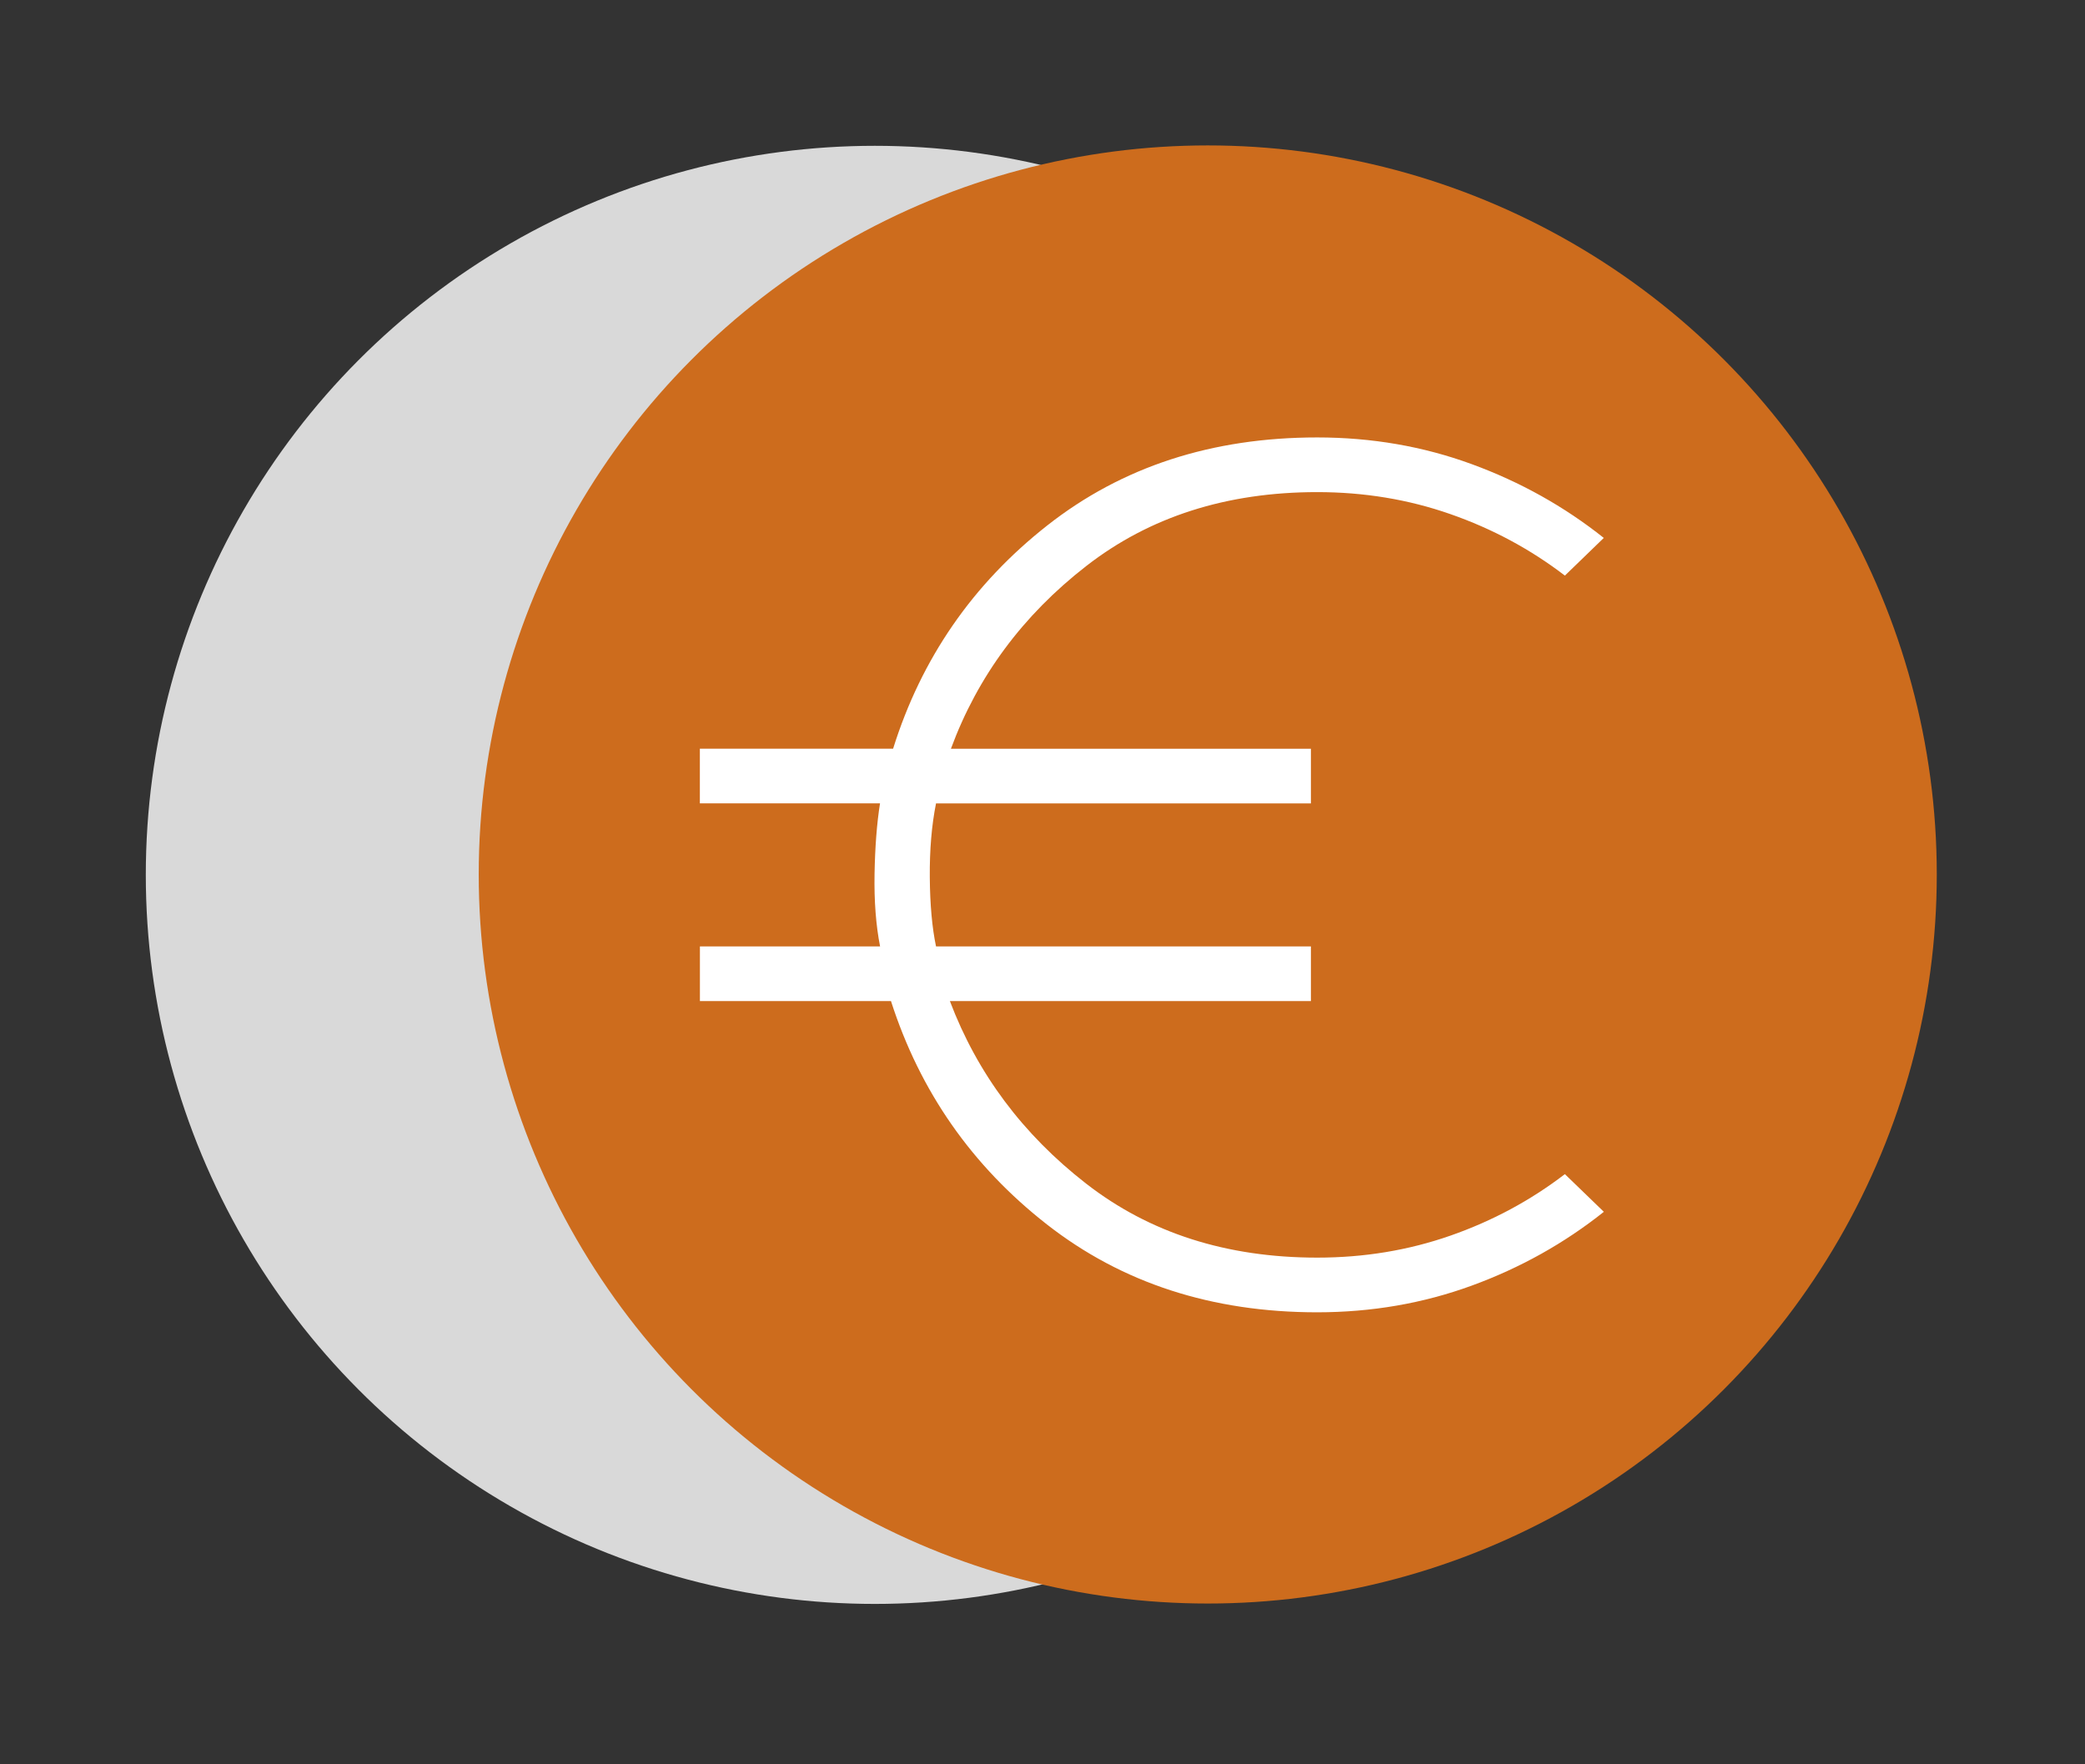
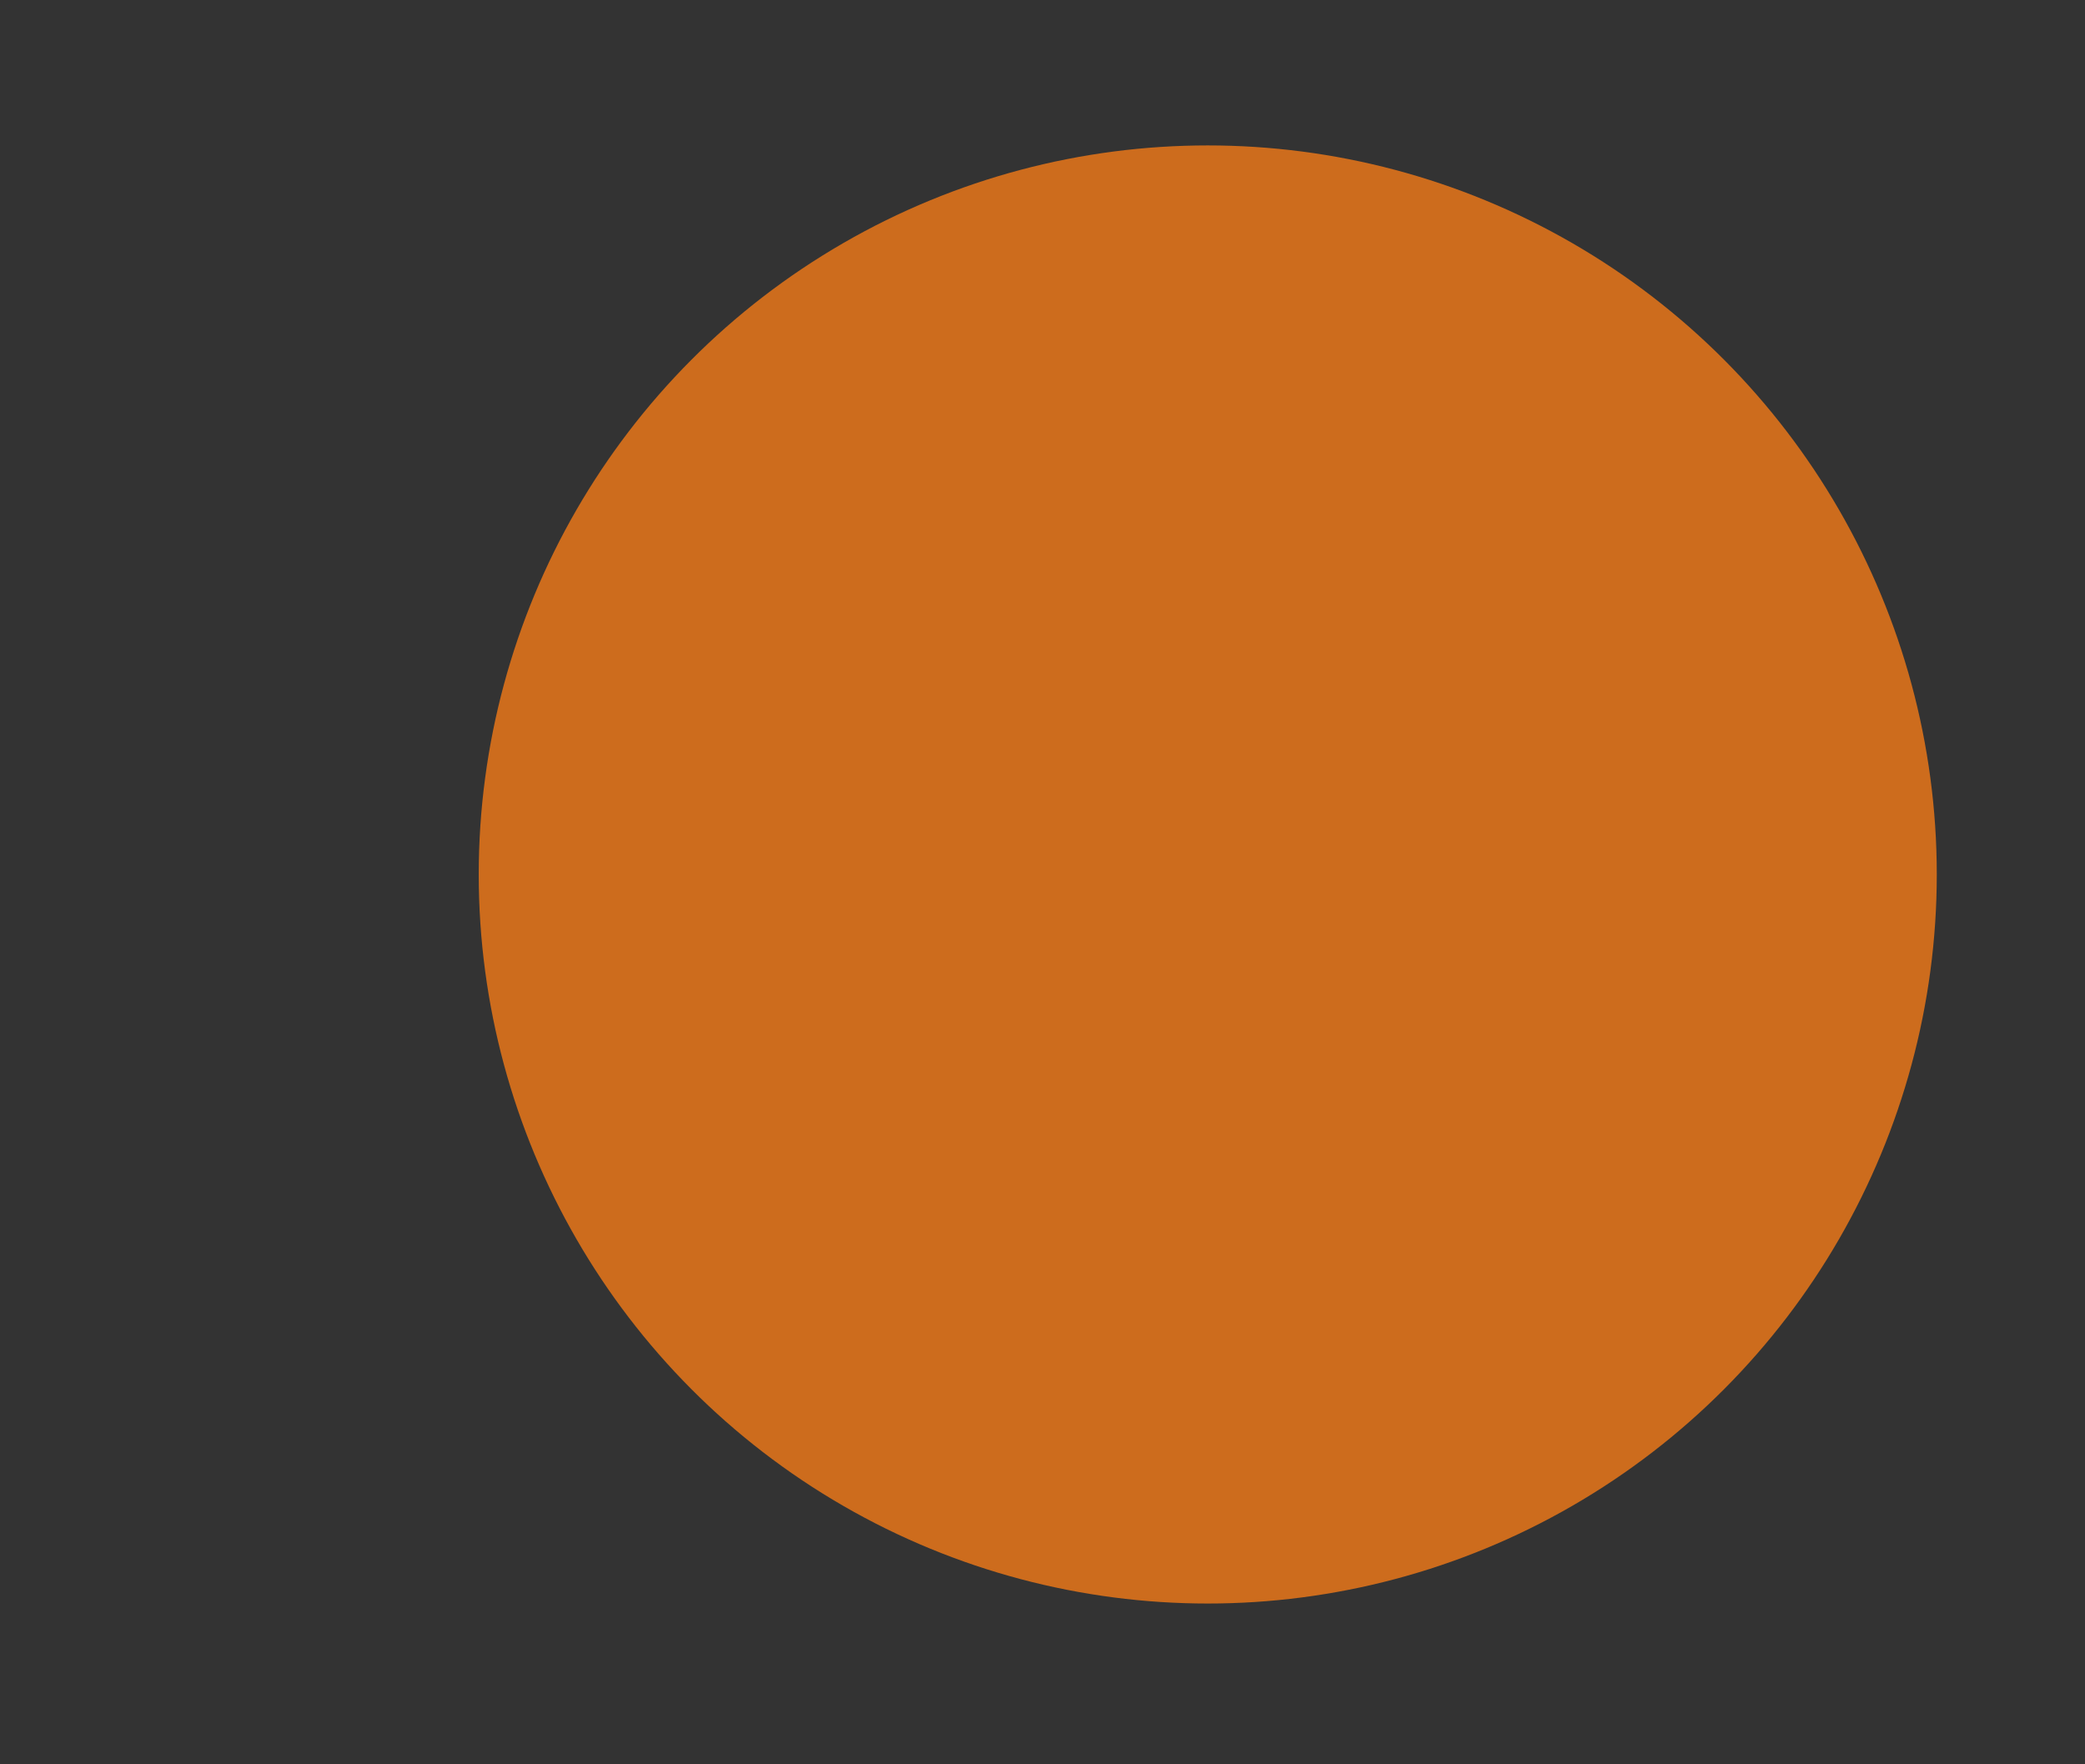
<svg xmlns="http://www.w3.org/2000/svg" width="143" height="121" viewBox="0 0 143 121" fill="none">
  <rect x="0" y="0" width="143" height="121" fill="#333333" stroke="none" />
-   <circle cx="60" cy="60" r="50" fill="#D9D9D9" />
  <circle cx="82.834" cy="59.973" r="50" fill="#CD6C1D" />
-   <path d="M90.343 90C83.122 90 76.94 87.99 71.798 83.97C66.659 79.953 63.095 74.847 61.108 68.655H48.004V64.905H60.36C60.075 63.453 59.949 61.797 59.981 59.94C60.014 58.083 60.139 56.468 60.356 55.095H48V51.345H61.254C63.191 45.155 66.718 40.05 71.835 36.03C76.953 32.01 83.121 30 90.339 30C94.071 30 97.603 30.61 100.935 31.83C104.268 33.05 107.288 34.737 109.996 36.892L107.327 39.476C104.97 37.669 102.353 36.263 99.475 35.258C96.597 34.252 93.552 33.75 90.339 33.75C84.124 33.75 78.842 35.441 74.494 38.824C70.146 42.206 67.054 46.381 65.219 51.349H89.909V55.099H64.197C63.898 56.594 63.755 58.281 63.77 60.161C63.785 62.041 63.928 63.623 64.197 64.905H89.909V68.655H65.148C67.028 73.62 70.143 77.794 74.494 81.176C78.845 84.559 84.128 86.25 90.343 86.25C93.553 86.25 96.597 85.748 99.475 84.743C102.353 83.737 104.97 82.331 107.327 80.524L110 83.108C107.292 85.265 104.271 86.953 100.939 88.17C97.607 89.388 94.075 89.998 90.343 90Z" fill="white" />
</svg>